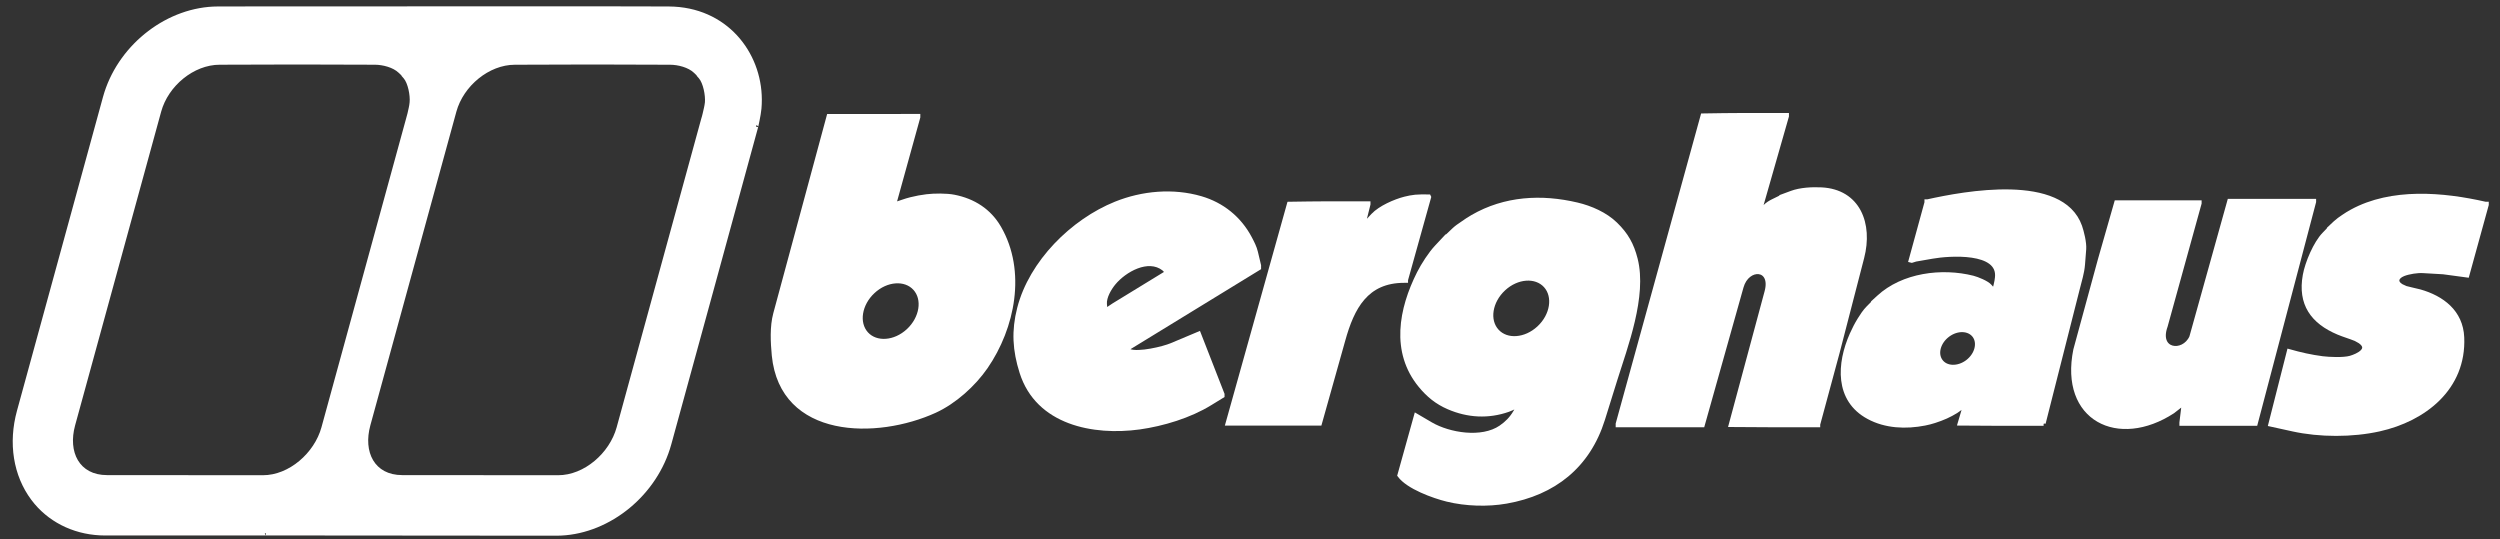
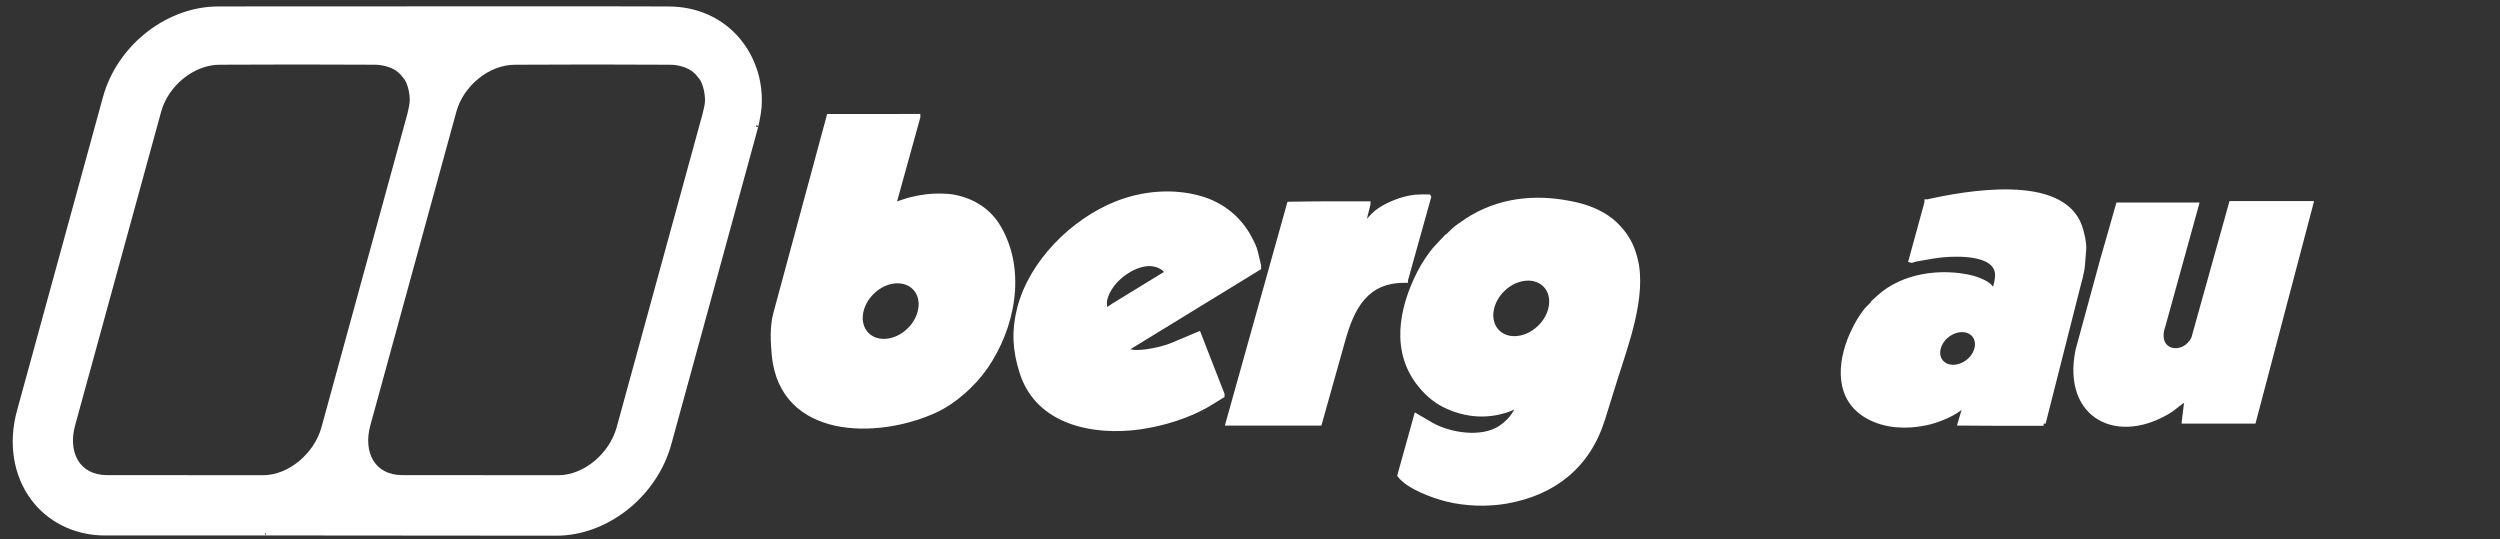
<svg xmlns="http://www.w3.org/2000/svg" width="190" height="41" viewBox="0 0 190 41" fill="none">
  <rect x="0" y="0" width="190" height="41" fill="#333333" stroke="none" />
-   <path d="M135.791 8.755V8.83L133.712 16.096L133.727 16.133L134.15 15.708C134.314 15.537 134.524 15.405 134.736 15.301L135.302 15.023L135.356 14.966L136.16 14.668C136.834 14.419 137.716 14.373 138.427 14.409C141.225 14.548 142.177 17.018 141.509 19.582L139.648 26.774L138.167 32.25V32.304H134.862L131.552 32.284L134.273 22.178C134.791 20.266 132.793 20.184 132.341 21.809L129.392 32.304H122.961V32.21L129.414 8.791C130.481 8.775 131.548 8.755 132.61 8.755H135.791Z" fill="white" stroke="white" stroke-width="0.338" />
  <path d="M69.775 8.83V8.903L67.948 15.502L67.983 15.54C68.402 15.424 68.806 15.254 69.227 15.154C69.625 15.054 70.024 14.979 70.432 14.93C70.996 14.862 71.929 14.85 72.515 14.967C73.968 15.255 75.173 16.007 75.931 17.32C77.838 20.622 76.976 24.896 74.912 27.889C73.98 29.235 72.537 30.531 71.053 31.213C66.645 33.229 59.434 33.208 58.824 27.002C58.731 26.003 58.668 24.835 58.934 23.848L62.993 8.832L69.775 8.83ZM69.546 21.917C68.803 21.096 67.366 21.197 66.346 22.151C65.32 23.104 65.091 24.544 65.837 25.371C66.583 26.191 68.016 26.088 69.04 25.136C70.064 24.181 70.293 22.74 69.546 21.917Z" fill="white" stroke="white" stroke-width="0.338" />
  <path d="M155.314 32.194H152.129L148.953 32.175L149.353 30.821L149.318 30.784C149.089 30.921 148.885 31.103 148.659 31.246C148.413 31.395 148.154 31.537 147.893 31.654C147.605 31.782 147.31 31.892 147.016 31.986C146.777 32.064 146.529 32.126 146.283 32.175C144.86 32.455 143.306 32.397 142.009 31.689C139.59 30.386 139.754 27.638 140.747 25.407C140.918 25.024 141.108 24.651 141.33 24.293C141.525 23.979 141.731 23.663 141.988 23.403L142.318 23.071L142.352 22.994L142.776 22.606C144.628 20.892 147.589 20.527 149.941 21.12C150.271 21.206 150.991 21.494 151.217 21.751L151.529 22.103L151.561 22.033C151.668 21.825 151.694 21.588 151.748 21.361L151.784 21.105C152.037 18.971 148.08 19.277 146.865 19.491L145.588 19.713L145.295 19.804L145.224 19.786L146.428 15.392V15.317H146.5C149.282 14.698 156.693 13.308 158.071 17.21C158.217 17.628 158.419 18.44 158.383 18.934L158.292 20.101C158.244 20.732 158.041 21.344 157.891 21.957L155.313 32.117V32.194M150.067 25.516C149.65 24.95 148.742 24.922 148.029 25.455C147.318 25.987 147.073 26.88 147.489 27.448C147.898 28.015 148.811 28.045 149.526 27.511C150.237 26.974 150.476 26.084 150.067 25.516Z" fill="white" />
  <path d="M155.314 32.194H152.129L148.953 32.175L149.353 30.821L149.318 30.784C149.089 30.921 148.885 31.103 148.659 31.246C148.413 31.395 148.154 31.537 147.893 31.654C147.605 31.782 147.31 31.892 147.016 31.986C146.777 32.064 146.529 32.126 146.283 32.175C144.86 32.455 143.306 32.397 142.009 31.689C139.59 30.386 139.754 27.638 140.747 25.407C140.918 25.024 141.108 24.651 141.33 24.293C141.525 23.979 141.731 23.663 141.988 23.403L142.318 23.071L142.352 22.994L142.776 22.606C144.628 20.892 147.589 20.527 149.941 21.12C150.271 21.206 150.991 21.494 151.217 21.751L151.529 22.103L151.561 22.033C151.668 21.825 151.694 21.588 151.748 21.361L151.784 21.105C152.037 18.971 148.08 19.277 146.865 19.491L145.588 19.713L145.295 19.804L145.224 19.786L146.428 15.392V15.317H146.5C149.282 14.698 156.693 13.308 158.071 17.21C158.217 17.628 158.419 18.44 158.383 18.934L158.292 20.101C158.244 20.732 158.041 21.344 157.891 21.957L155.313 32.117V32.194M150.067 25.516C149.65 24.95 148.742 24.922 148.029 25.455C147.318 25.987 147.073 26.88 147.489 27.448C147.898 28.015 148.811 28.045 149.526 27.511C150.237 26.974 150.476 26.084 150.067 25.516Z" stroke="white" stroke-width="0.338" />
  <path d="M95.436 19.175L95.674 20.178V20.362L85.53 26.576L85.819 26.687C86.529 26.954 88.415 26.502 89.038 26.239L91.103 25.371L92.896 29.965V30.079L91.962 30.651C90.418 31.605 88.376 32.222 86.592 32.471C83.103 32.948 78.875 32.14 77.654 28.298C77.12 26.62 77.034 25.146 77.471 23.439C78.372 19.924 81.526 16.805 84.8 15.485C86.828 14.668 89.16 14.46 91.27 15.077C92.879 15.548 94.188 16.6 94.981 18.097C95.162 18.442 95.349 18.795 95.436 19.175ZM84.651 23.198L88.71 20.714V20.677L88.455 20.419C87.254 19.485 85.447 20.527 84.636 21.512C84.322 21.89 83.915 22.566 83.958 23.107L83.996 23.57L84.068 23.587L84.651 23.198Z" fill="white" stroke="white" stroke-width="0.338" />
  <path d="M106.842 21.326H106.714C103.828 21.326 102.764 23.364 102.074 25.851L100.297 32.175H93.312L97.978 15.502C98.983 15.489 99.985 15.468 100.99 15.468H103.987V15.522L103.59 17.118L103.609 17.17L104.355 16.373C104.903 15.79 106.023 15.304 106.768 15.113C107.033 15.046 107.3 14.993 107.571 14.966C107.904 14.936 108.243 14.939 108.58 14.947L108.597 14.983L106.842 21.27V21.326ZM103.569 17.21L103.551 17.227L103.569 17.246L103.592 17.227L103.569 17.21Z" fill="white" stroke="white" stroke-width="0.338" />
  <path d="M122.761 28.816L121.813 31.858C120.695 35.425 118.086 37.476 114.482 38.107C113.056 38.358 111.407 38.306 109.986 37.958C108.96 37.707 107.024 37.012 106.369 36.122L107.63 31.598L108.742 32.25C110.138 33.059 112.621 33.473 114.063 32.489C114.522 32.173 114.872 31.819 115.157 31.338C115.715 30.403 115.369 30.871 114.626 31.136C113.109 31.671 111.564 31.582 110.095 30.948C109.223 30.573 108.559 30.035 107.955 29.299C105.849 26.741 106.477 23.487 107.845 20.77C108.168 20.132 108.718 19.276 109.2 18.767L109.949 17.968L110.001 17.953L110.533 17.448C110.71 17.283 110.916 17.145 111.12 17.008C111.382 16.824 111.644 16.643 111.924 16.485C114.381 15.067 117.149 14.92 119.855 15.558C120.883 15.8 122.009 16.291 122.777 17.042C123.586 17.829 124.017 18.592 124.295 19.693C125.008 22.509 123.537 26.329 122.761 28.816ZM117.471 21.711C116.727 20.892 115.292 20.993 114.269 21.946C113.245 22.898 113.012 24.339 113.761 25.163C114.503 25.984 115.939 25.881 116.963 24.927C117.988 23.974 118.213 22.533 117.471 21.711Z" fill="white" stroke="white" stroke-width="0.338" />
  <path d="M165.984 30.634L165.916 30.651L165.128 31.266C160.994 33.959 156.674 31.84 157.74 26.59L159.609 19.731L160.85 15.392H167.154V15.448L164.576 24.775C163.877 26.71 165.946 26.964 166.554 25.631L169.442 15.281H175.856V15.337L171.416 32.194H165.804V32.117L165.984 30.634ZM165.984 30.634L166.025 30.613L166.004 30.596L165.984 30.634Z" fill="white" />
-   <path d="M165.984 30.634L165.916 30.651L165.128 31.266C160.994 33.959 156.674 31.84 157.74 26.59L159.609 19.731L160.85 15.392H167.154V15.448L164.576 24.775C163.877 26.71 165.946 26.964 166.554 25.631L169.442 15.281H175.856V15.337L171.416 32.194H165.804V32.117L165.984 30.634ZM165.984 30.634L166.025 30.613L166.004 30.596L165.984 30.634Z" stroke="white" stroke-width="0.338" />
  <path d="M50.811 0.492L51.245 0.505C55.521 0.743 58.047 4.279 57.893 7.904L57.87 8.266C57.845 8.539 57.78 8.894 57.723 9.175C57.695 9.316 57.669 9.44 57.649 9.528C57.639 9.572 57.631 9.607 57.626 9.631C57.623 9.641 57.621 9.65 57.62 9.655C57.62 9.654 57.62 9.65 57.621 9.647C57.621 9.642 57.622 9.62 57.621 9.603C57.584 9.552 57.53 9.527 57.476 9.517C57.464 9.573 57.456 9.611 57.454 9.622L57.619 9.663C57.586 9.808 55.937 15.832 54.297 21.811C53.476 24.808 52.656 27.797 52.042 30.037C51.735 31.157 51.478 32.09 51.3 32.742C51.21 33.068 51.14 33.324 51.093 33.499C51.069 33.586 51.05 33.654 51.038 33.699C51.032 33.721 51.026 33.739 51.023 33.75C51.022 33.755 51.021 33.76 51.02 33.763L51.019 33.767C51.019 33.767 51.015 33.766 50.856 33.722L51.019 33.767C49.97 37.604 46.416 40.526 42.642 40.704L42.276 40.713L20.202 40.694H19.718C19.393 40.694 18.922 40.695 18.353 40.695C17.215 40.696 15.683 40.696 14.148 40.696C12.613 40.697 11.073 40.697 9.918 40.697H7.99C5.858 40.697 3.922 39.829 2.629 38.301L2.379 37.986C1.007 36.148 0.614 33.677 1.292 31.21L7.828 7.367L7.936 7.004C9.134 3.28 12.763 0.504 16.552 0.492H16.553L19.245 0.488L44.909 0.479L50.811 0.492ZM20.129 40.525C20.131 40.612 20.19 40.678 20.202 40.691V40.525H20.129ZM16.696 4.919C14.72 4.92 12.783 6.532 12.248 8.488L5.707 32.333C5.156 34.349 6.018 36.107 8.128 36.108L19.975 36.117C21.965 36.123 23.894 34.427 24.431 32.475L30.852 9.049C30.89 8.902 30.938 8.755 30.973 8.603C31.031 8.327 31.108 8.054 31.131 7.773C31.181 7.254 31.005 6.318 30.67 5.941L30.52 5.771L30.506 5.727L30.302 5.534C29.877 5.121 29.088 4.92 28.485 4.919L22.594 4.902L16.696 4.919ZM39.132 4.92C37.16 4.921 35.221 6.532 34.684 8.488L28.145 32.333C27.594 34.349 28.452 36.107 30.567 36.108L42.412 36.117C44.404 36.123 46.332 34.428 46.866 32.475L53.287 9.049C53.332 8.902 53.376 8.755 53.408 8.604C53.47 8.328 53.544 8.055 53.574 7.774C53.619 7.255 53.442 6.319 53.109 5.942L52.956 5.772L52.944 5.728L52.743 5.534C52.313 5.121 51.527 4.921 50.922 4.92L45.031 4.902L39.132 4.92Z" fill="white" />
-   <path d="M188.977 15.502V15.558L187.5 20.921L185.69 20.677L184.17 20.589C183.734 20.557 183.064 20.663 182.655 20.824C182.112 21.042 182.003 21.453 182.509 21.751L182.839 21.902C183.188 22.003 183.547 22.062 183.899 22.157C185.598 22.638 187.032 23.71 187.113 25.644C187.279 29.506 184.221 31.861 180.825 32.618C178.788 33.074 176.29 33.071 174.246 32.618L172.562 32.248L173.97 26.703C174.388 26.819 174.809 26.931 175.232 27.021C175.656 27.11 176.081 27.189 176.511 27.242C177.015 27.303 178.092 27.358 178.633 27.206C179.204 27.041 180.226 26.549 179.364 25.942L179.037 25.759C178.604 25.582 178.15 25.455 177.718 25.274C175.755 24.449 174.79 23.085 175.18 20.921C175.344 19.981 175.995 18.461 176.643 17.804L176.968 17.467L177.004 17.393L177.498 16.93C177.679 16.764 177.88 16.623 178.085 16.485C178.296 16.341 178.515 16.201 178.743 16.079C181.765 14.427 185.67 14.77 188.889 15.502H188.977Z" fill="white" stroke="white" stroke-width="0.338" />
</svg>